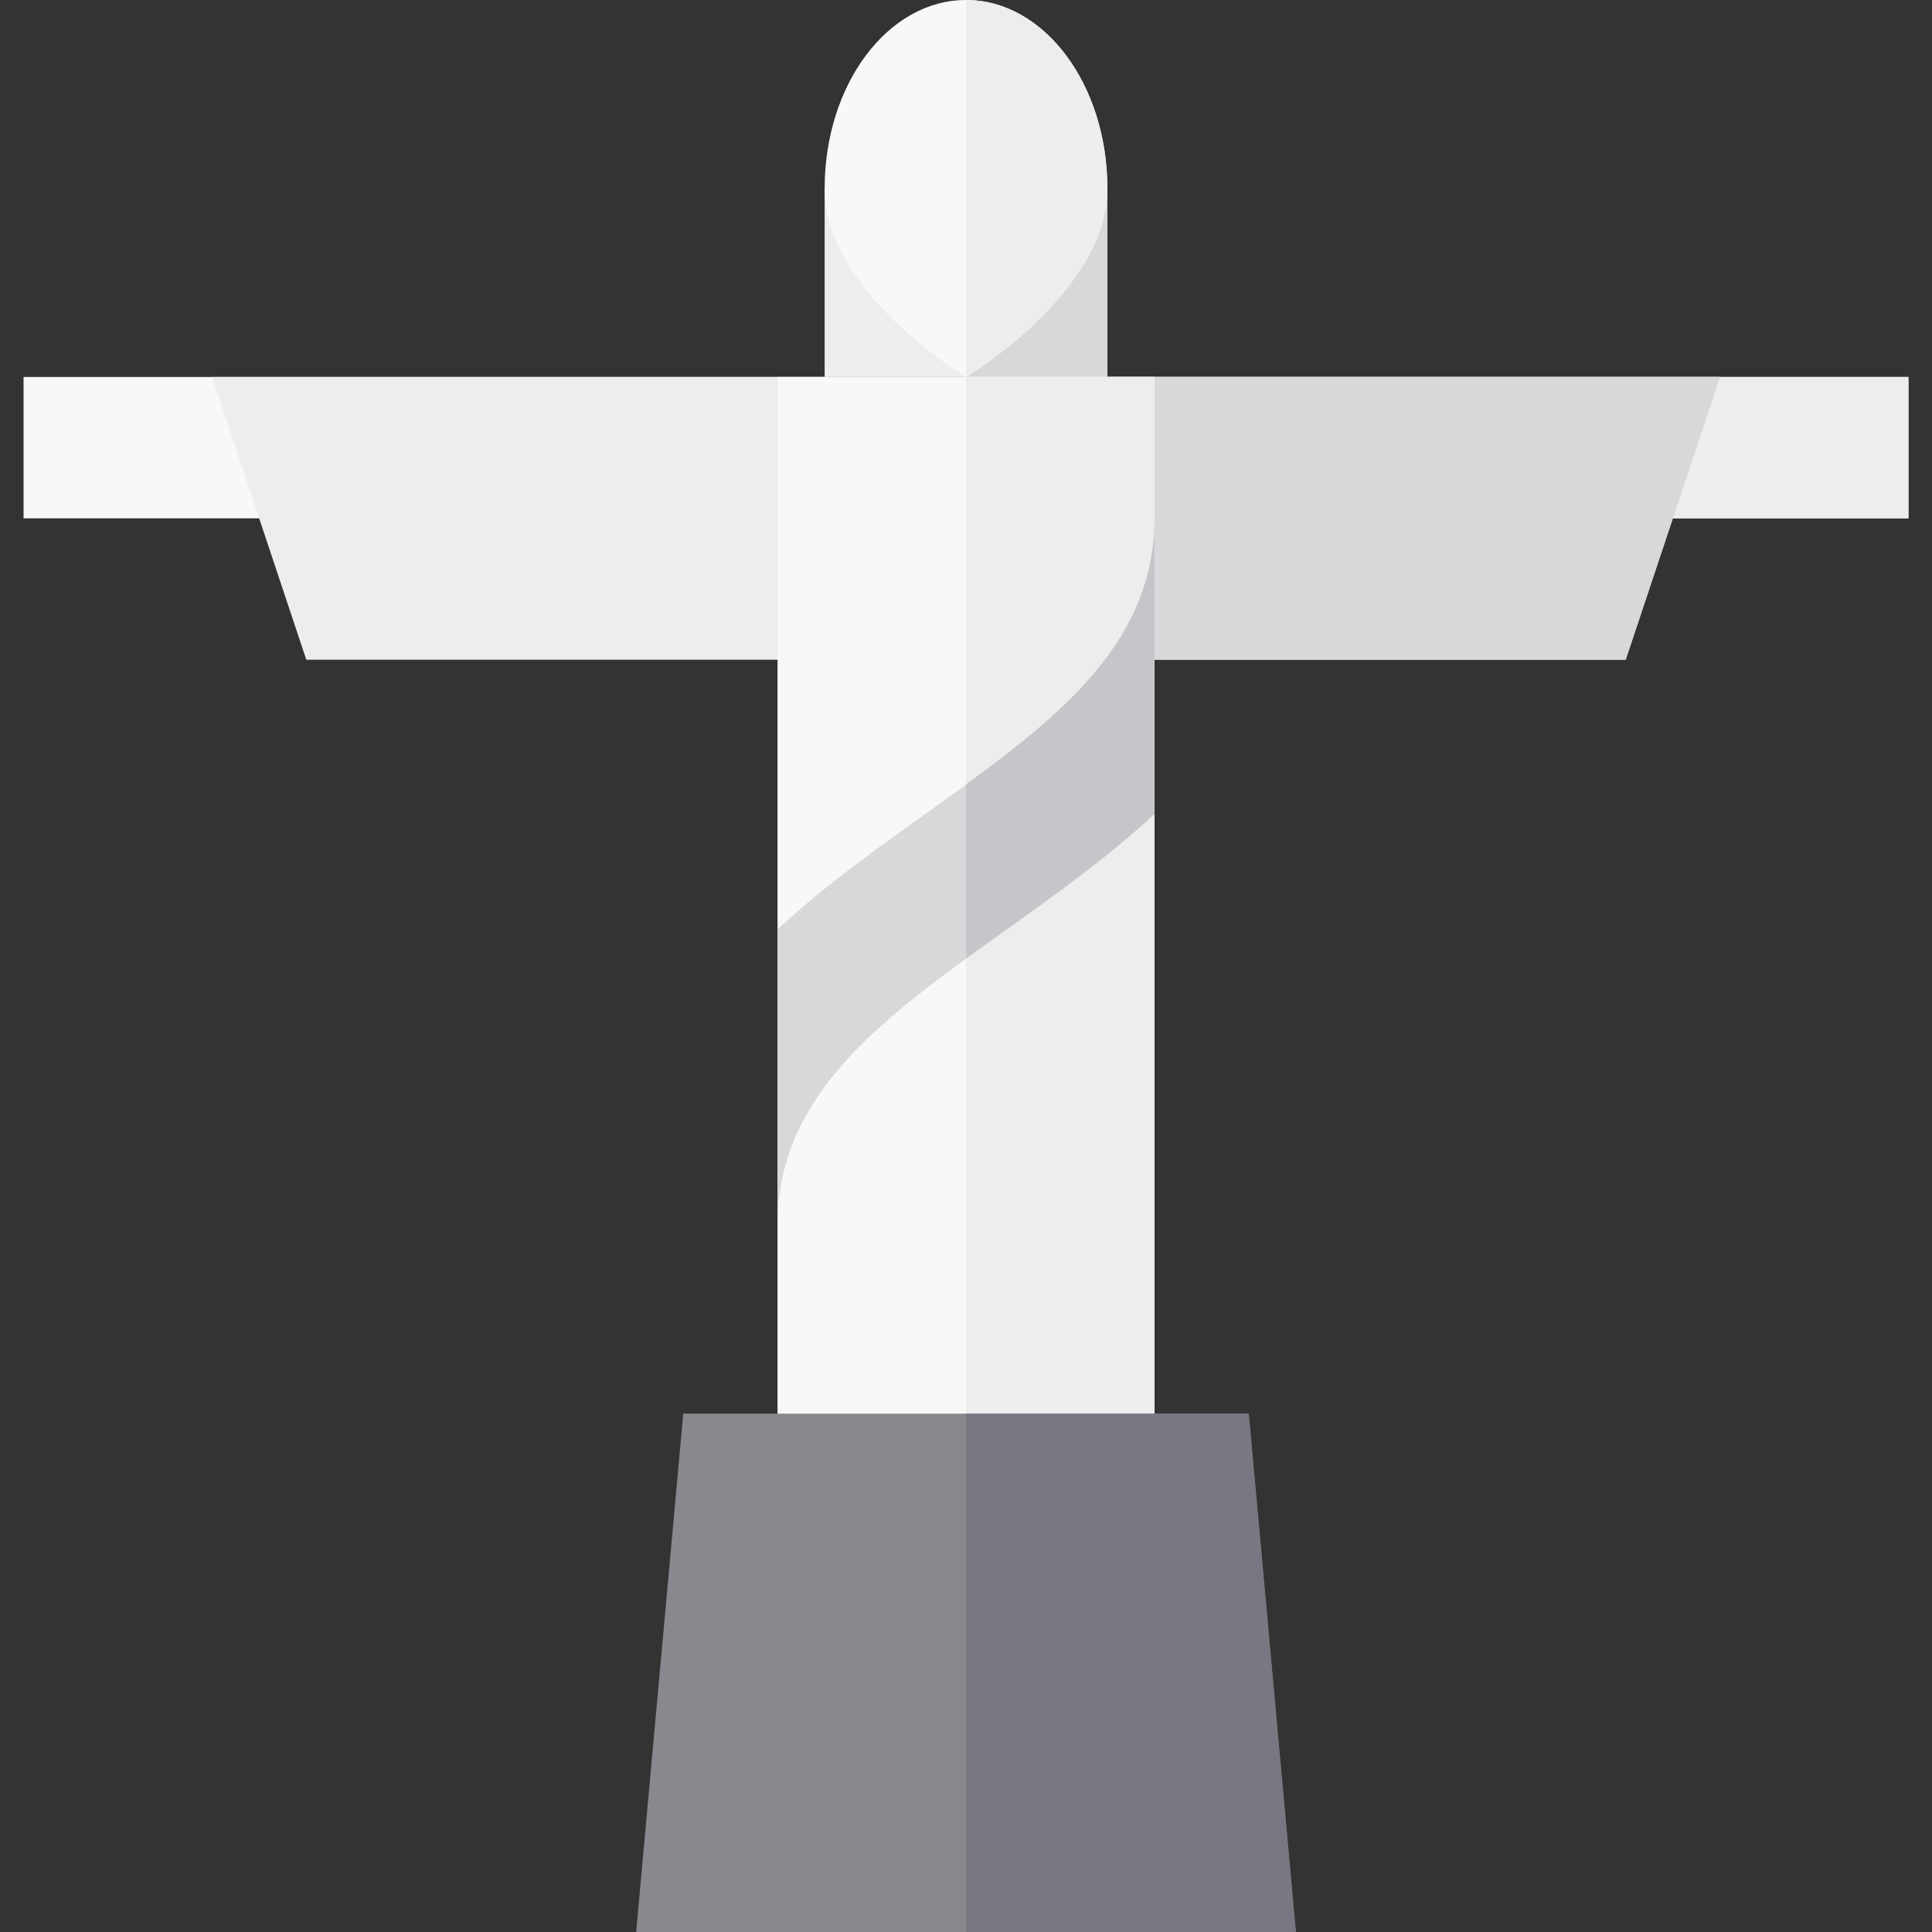
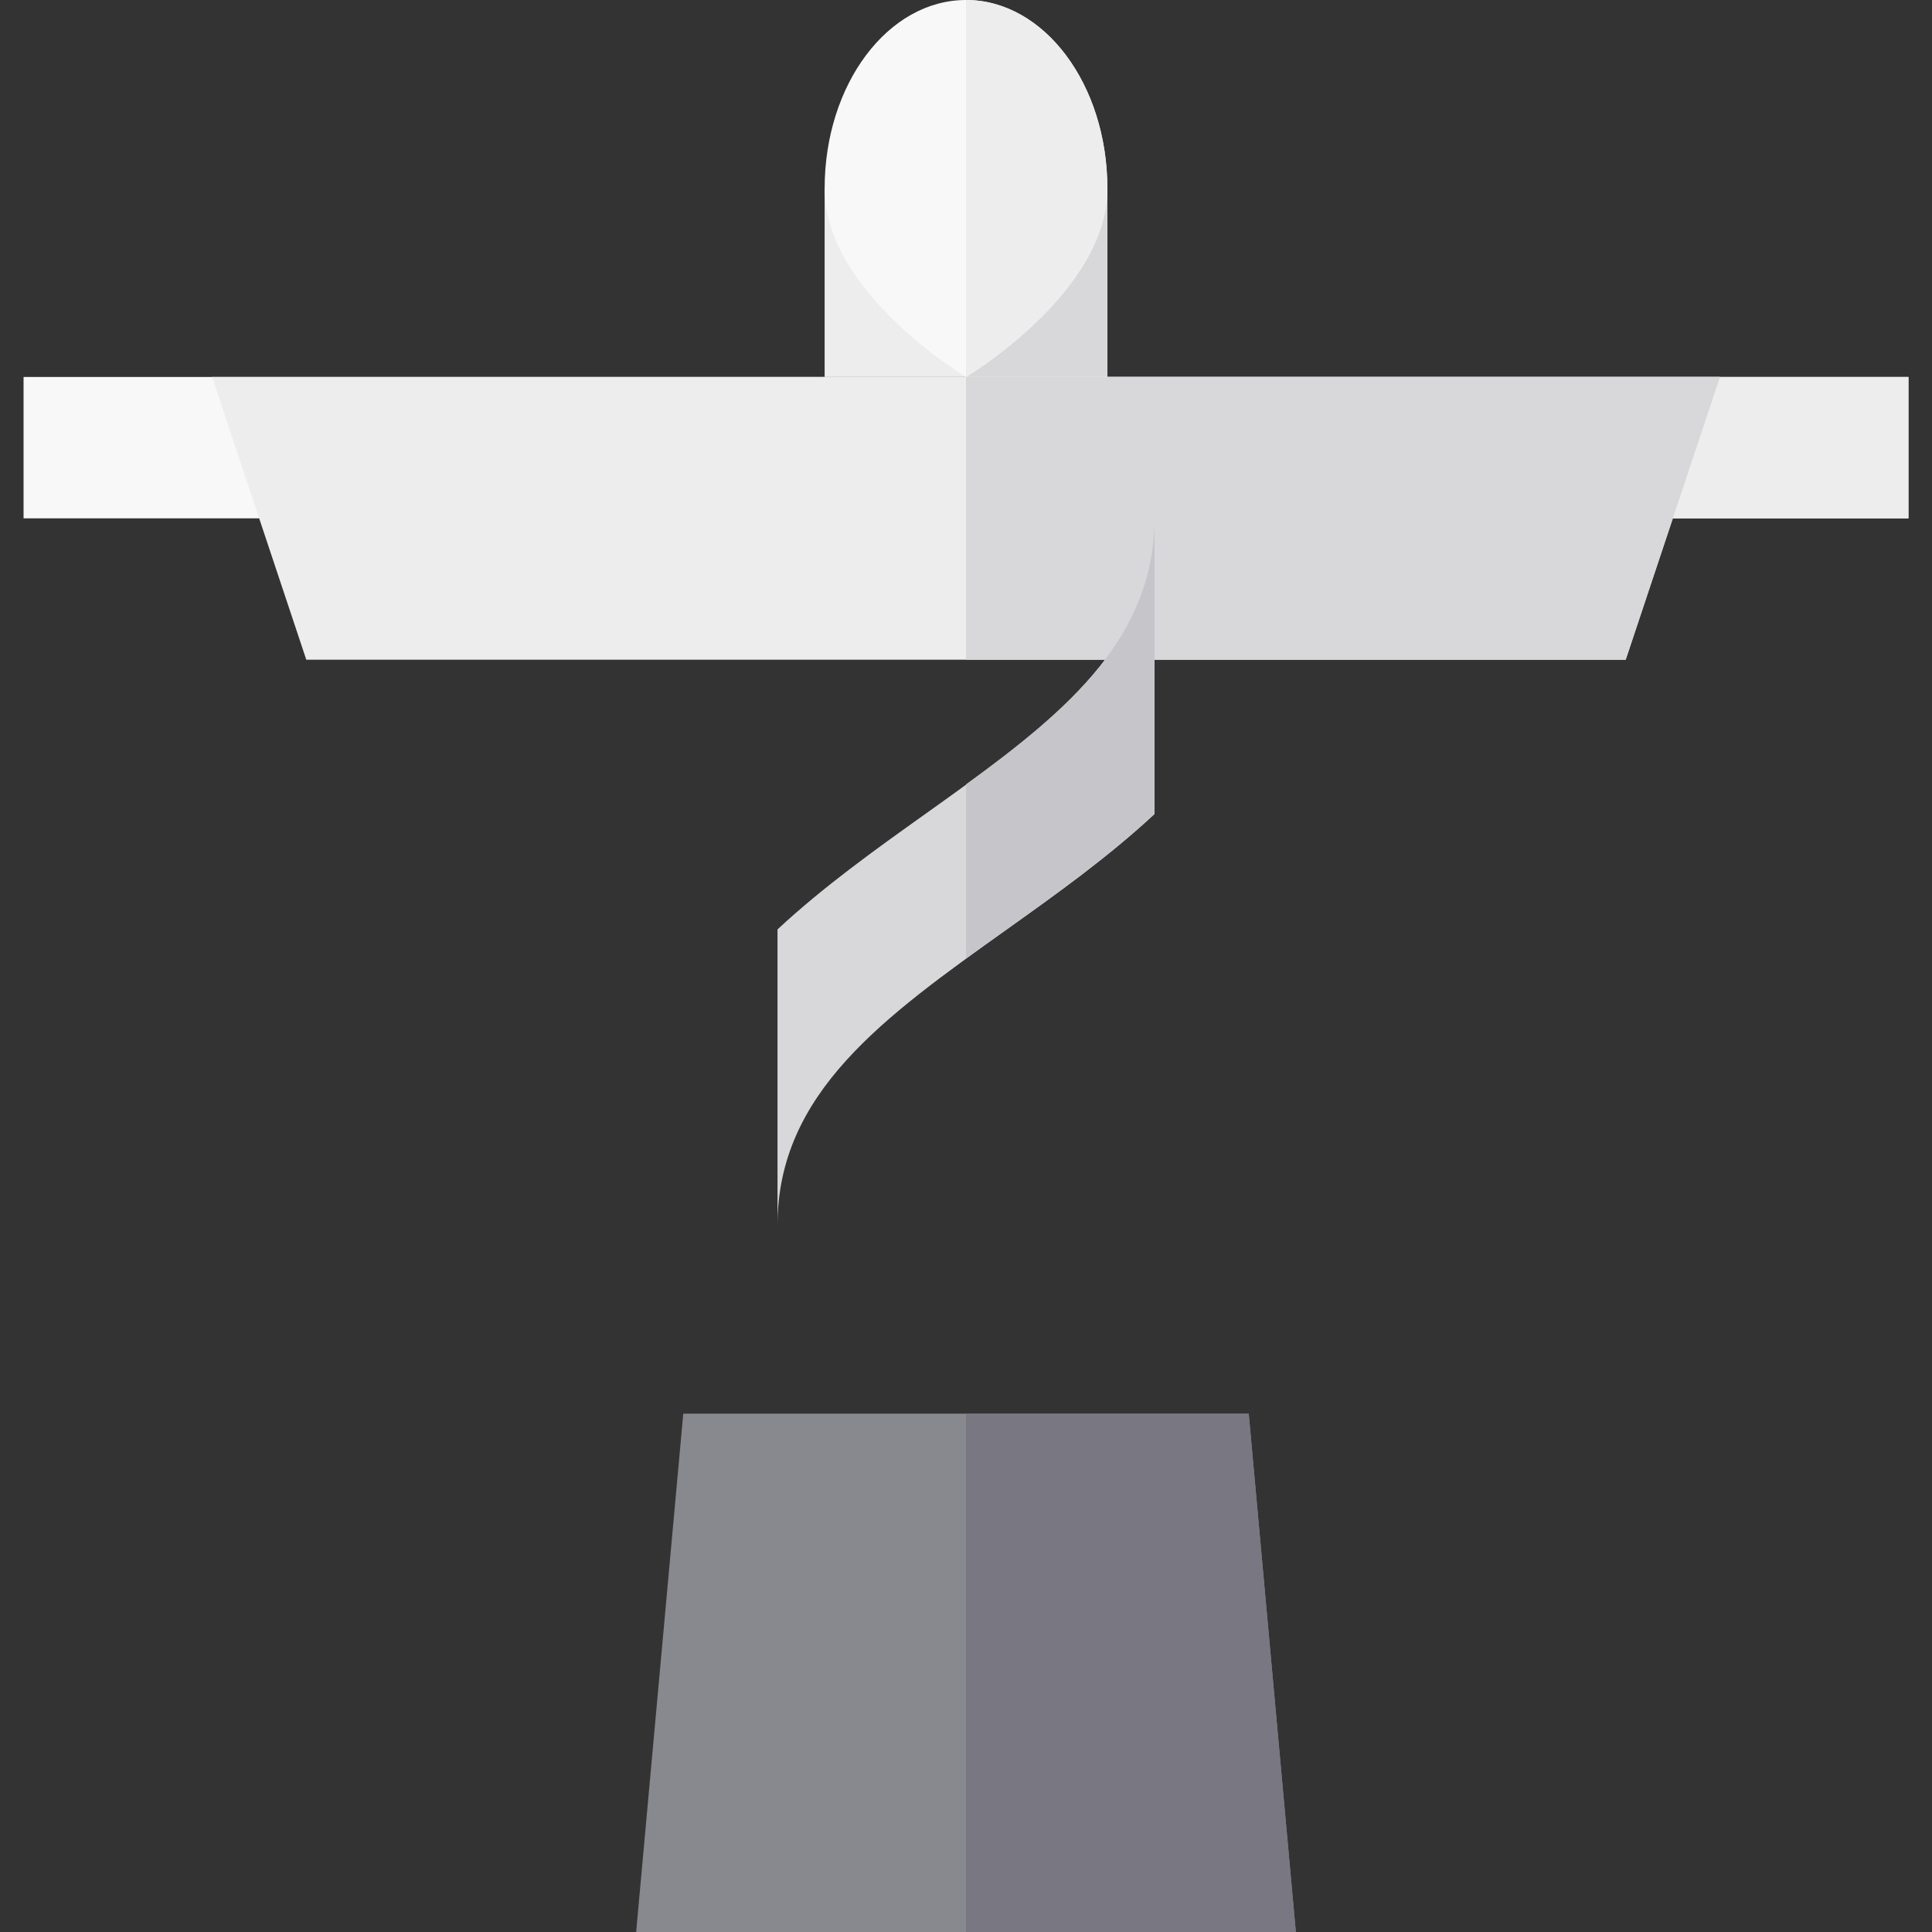
<svg xmlns="http://www.w3.org/2000/svg" version="1.1" id="Layer_1" viewBox="0 0 512 512" xml:space="preserve">
  <rect x="0" y="0" width="512" height="512" fill="#333333" stroke="none" />
  <polyline style="fill:#EDEDED;" points="293.463,49.951 293.463,99.902 218.537,99.902 218.537,49.951 " />
  <polyline style="fill:#D8D8DA;" points="293.463,49.951 293.463,99.902 256,99.902 256,49.951 " />
  <rect x="6.244" y="99.902" style="fill:#F8F8F9;" width="499.512" height="37.463" />
  <g>
    <rect x="256" y="99.902" style="fill:#EDEDED;" width="249.756" height="37.463" />
    <polygon style="fill:#EDEDED;" points="206.049,174.829 81.171,174.829 56.195,99.902 455.805,99.902 430.829,174.829    305.951,174.829  " />
  </g>
  <path style="fill:#F8F8F9;" d="M293.463,49.951c0,27.588-37.463,49.951-37.463,49.951s-37.463-22.363-37.463-49.951S235.31,0,256,0  S293.463,22.363,293.463,49.951z" />
  <polygon style="fill:#D8D8DA;" points="256,99.902 256,174.829 305.951,174.829 430.829,174.829 455.805,99.902 " />
-   <rect x="206.049" y="99.902" style="fill:#F8F8F9;" width="99.902" height="287.22" />
-   <rect x="256" y="99.902" style="fill:#EDEDED;" width="49.951" height="287.22" />
  <path style="fill:#D8D8DA;" d="M305.951,137.462c-0.052,34.99-28.215,55.066-60.822,78.309  c-13.131,9.36-26.896,19.184-39.081,30.534v78.378h0.002c0-35.05,28.186-55.141,60.824-78.406  c13.13-9.358,26.891-19.181,39.076-30.529V137.462z" />
  <path style="fill:#C6C5CA;" d="M256,207.872v46.114c3.547-2.579,7.18-5.171,10.876-7.805c13.13-9.358,26.891-19.181,39.076-30.529  v-78.286C305.905,168.392,283.752,187.693,256,207.872z" />
  <path style="fill:#EDEDED;" d="M256,0v99.902c0,0,37.463-22.363,37.463-49.951S276.69,0,256,0z" />
  <polygon style="fill:#88888F;" points="343.415,512 168.585,512 181.073,374.634 330.927,374.634 " />
  <polygon style="fill:#797781;" points="330.927,374.634 256,374.634 256,512 343.415,512 " />
</svg>